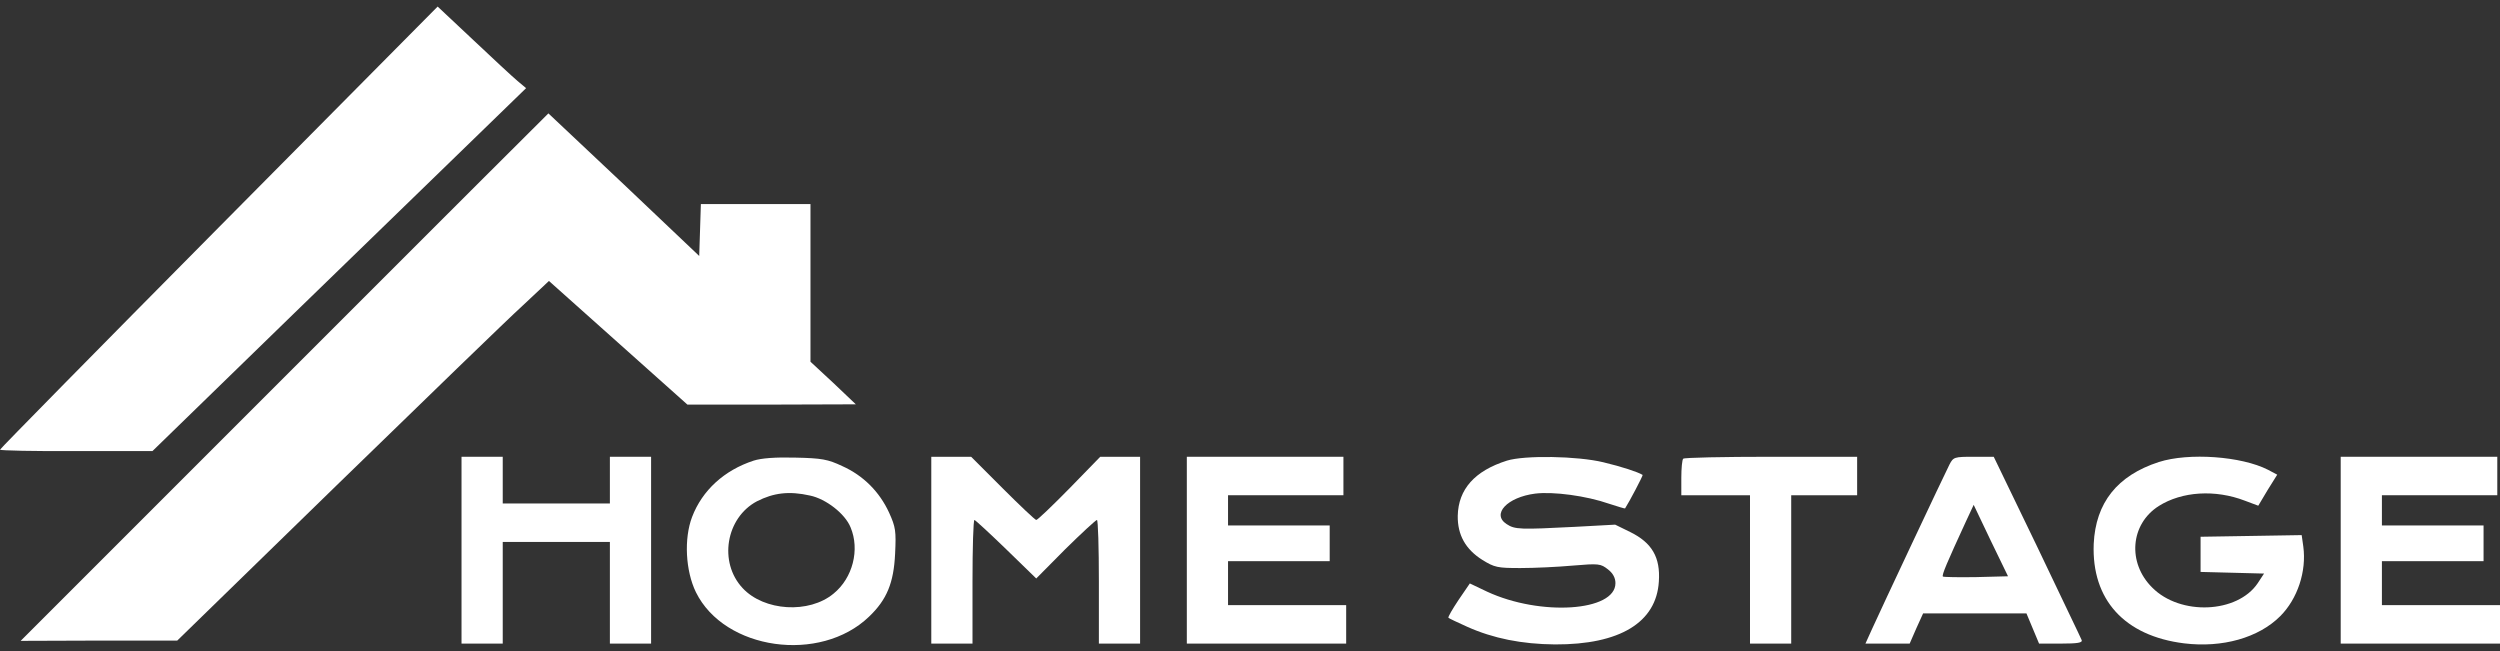
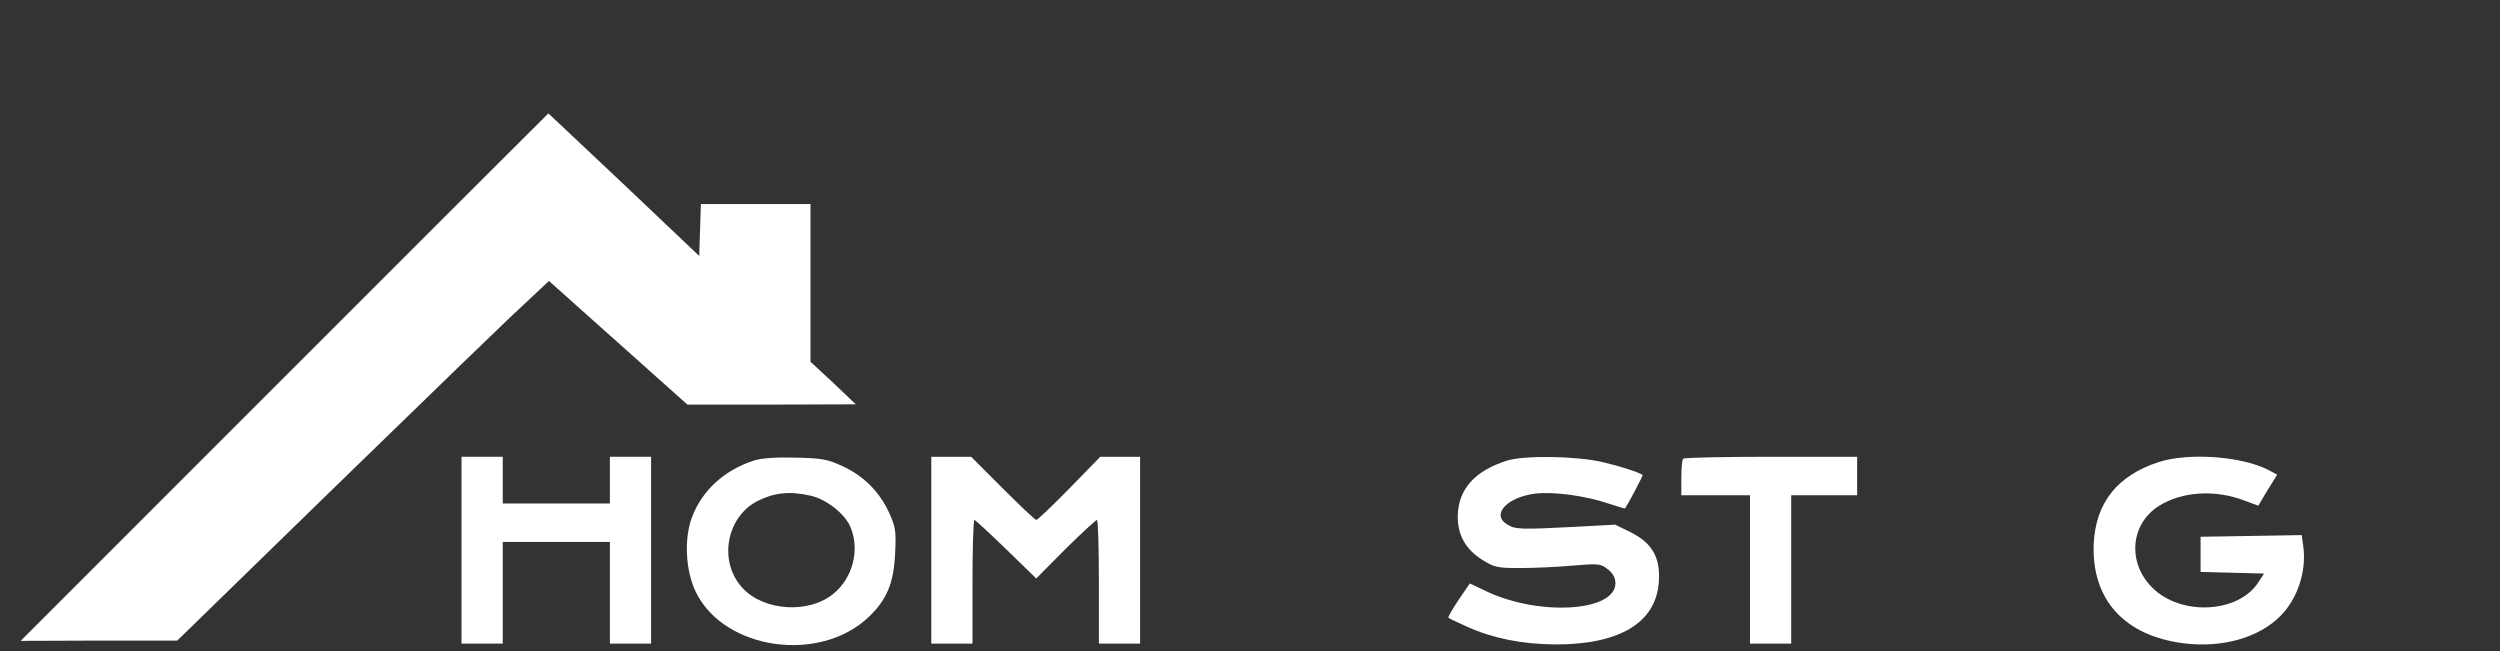
<svg xmlns="http://www.w3.org/2000/svg" width="192" height="50" viewBox="0 0 192 50" fill="none">
  <rect x="0" y="0" width="192" height="50" fill="#333333" stroke="none" />
-   <path d="M16.816 17.447C7.553 26.794 0 34.474 0 34.537C0 34.6 2.637 34.663 5.865 34.642H11.71L22.47 24.177C28.399 18.417 34.855 12.151 36.818 10.252L40.404 6.77L39.75 6.222C39.37 5.905 37.851 4.492 36.353 3.078L33.611 0.504L16.816 17.447Z" fill="white" />
  <path d="M21.841 28.963L1.586 49.218L7.599 49.197H13.612L25.85 37.276C32.58 30.735 38.994 24.511 40.134 23.477L42.159 21.578L47.476 26.325L52.793 31.073H59.27L65.727 31.052L63.996 29.406L62.245 27.781V21.726V15.67H58.026H53.827L53.764 17.654L53.7 19.658L47.919 14.172C44.733 11.176 42.117 8.708 42.117 8.708C42.096 8.708 32.981 17.822 21.841 28.963Z" fill="white" />
  <path d="M35.445 42.254V49.428H37.028H38.61V45.524V41.621H42.724H46.839V45.524V49.428H48.421H50.004V42.254V35.08H48.421H46.839V36.874V38.667H42.724H38.61V36.874V35.08H37.028H35.445V42.254Z" fill="white" />
  <path d="M57.878 35.377C55.62 36.116 53.933 37.656 53.152 39.703C52.519 41.37 52.646 43.838 53.447 45.484C55.642 49.936 62.984 50.97 66.74 47.362C68.111 46.054 68.638 44.767 68.744 42.53C68.828 40.779 68.786 40.483 68.28 39.365C67.541 37.762 66.296 36.517 64.693 35.799C63.575 35.272 63.111 35.188 61.085 35.145C59.545 35.103 58.469 35.188 57.878 35.377ZM62.203 38.057C63.427 38.31 64.904 39.45 65.326 40.505C66.043 42.214 65.495 44.387 64.018 45.589C62.14 47.151 58.68 46.94 57.034 45.167C55.177 43.184 55.747 39.766 58.131 38.5C59.418 37.846 60.6 37.698 62.203 38.057Z" fill="white" />
  <path d="M71.523 42.254V49.428H73.106H74.688V44.68C74.688 42.064 74.752 39.933 74.836 39.933C74.899 39.933 75.996 40.946 77.262 42.17L79.583 44.427L81.82 42.17C83.064 40.946 84.162 39.933 84.246 39.933C84.331 39.933 84.394 42.064 84.394 44.68V49.428H85.976H87.559V42.254V35.08H86.04H84.499L82.136 37.507C80.828 38.836 79.689 39.933 79.583 39.933C79.499 39.933 78.338 38.836 77.009 37.507L74.583 35.08H73.064H71.523V42.254Z" fill="white" />
-   <path d="M91.148 42.254V49.428H97.267H103.386V47.951V46.474H98.85H94.313V44.786V43.098H98.217H102.12V41.727V40.355H98.217H94.313V39.195V38.034H98.744H103.175V36.557V35.08H97.162H91.148V42.254Z" fill="white" />
  <path d="M115.732 35.377C113.263 36.157 111.997 37.571 111.955 39.618C111.934 41.095 112.567 42.192 113.833 42.993C114.782 43.584 115.014 43.626 116.766 43.626C117.821 43.626 119.635 43.542 120.796 43.437C122.8 43.268 122.927 43.289 123.496 43.732C123.876 44.027 124.066 44.386 124.066 44.787C124.066 46.96 118.306 47.34 114.213 45.441L112.883 44.808L112.018 46.074C111.554 46.77 111.196 47.382 111.238 47.445C111.28 47.488 111.934 47.804 112.694 48.142C114.677 49.028 116.871 49.471 119.424 49.492C124.403 49.513 127.21 47.804 127.4 44.66C127.526 42.804 126.872 41.685 125.205 40.862L124.045 40.293L120.943 40.462C116.766 40.673 116.344 40.673 115.711 40.251C114.529 39.491 115.753 38.183 117.905 37.909C119.298 37.74 121.829 38.077 123.581 38.689C124.235 38.9 124.783 39.069 124.804 39.048C125.121 38.563 126.197 36.516 126.155 36.474C125.775 36.242 124.551 35.841 123.138 35.503C121.133 35.018 117.082 34.955 115.732 35.377Z" fill="white" />
  <path d="M129.273 35.228C129.188 35.291 129.125 35.967 129.125 36.705V38.034H131.762H134.4V43.731V49.428H135.982H137.565V43.731V38.034H140.096H142.628V36.557V35.08H136.024C132.374 35.08 129.336 35.144 129.273 35.228Z" fill="white" />
-   <path d="M149.722 35.671C149.342 36.41 144.447 46.811 143.772 48.309L143.266 49.428H144.975H146.663L147.169 48.267L147.696 47.107H151.663H155.63L156.115 48.267L156.6 49.428H158.288C159.554 49.428 159.955 49.364 159.87 49.153C159.828 49.027 158.267 45.799 156.452 41.98L153.119 35.08H151.579C150.102 35.08 150.017 35.101 149.722 35.671ZM151.768 44.322C150.418 44.343 149.279 44.322 149.216 44.28C149.11 44.174 149.532 43.203 150.988 40.039L151.579 38.773L152.887 41.516L154.216 44.258L151.768 44.322Z" fill="white" />
  <path d="M165.797 35.484C162.611 36.518 160.945 38.607 160.797 41.772C160.628 46.055 163.16 48.84 167.739 49.409C170.671 49.768 173.456 48.987 175.123 47.321C176.452 45.991 177.149 43.882 176.895 41.983L176.769 41.096L172.887 41.16L169.004 41.223V42.573V43.924L171.452 43.987L173.878 44.05L173.393 44.789C171.832 47.11 167.443 47.3 165.291 45.126C163.371 43.227 163.603 40.252 165.797 38.86C167.57 37.742 170.123 37.573 172.422 38.459L173.435 38.839L174.153 37.636L174.891 36.455L174.174 36.075C172.148 35.041 168.097 34.745 165.797 35.484Z" fill="white" />
-   <path d="M179.766 42.254V49.428H185.884H192.003V47.951V46.474H187.467H182.93V44.786V43.098H186.834H190.737V41.727V40.355H186.834H182.93V39.195V38.034H187.361H191.792V36.557V35.08H185.779H179.766V42.254Z" fill="white" />
</svg>